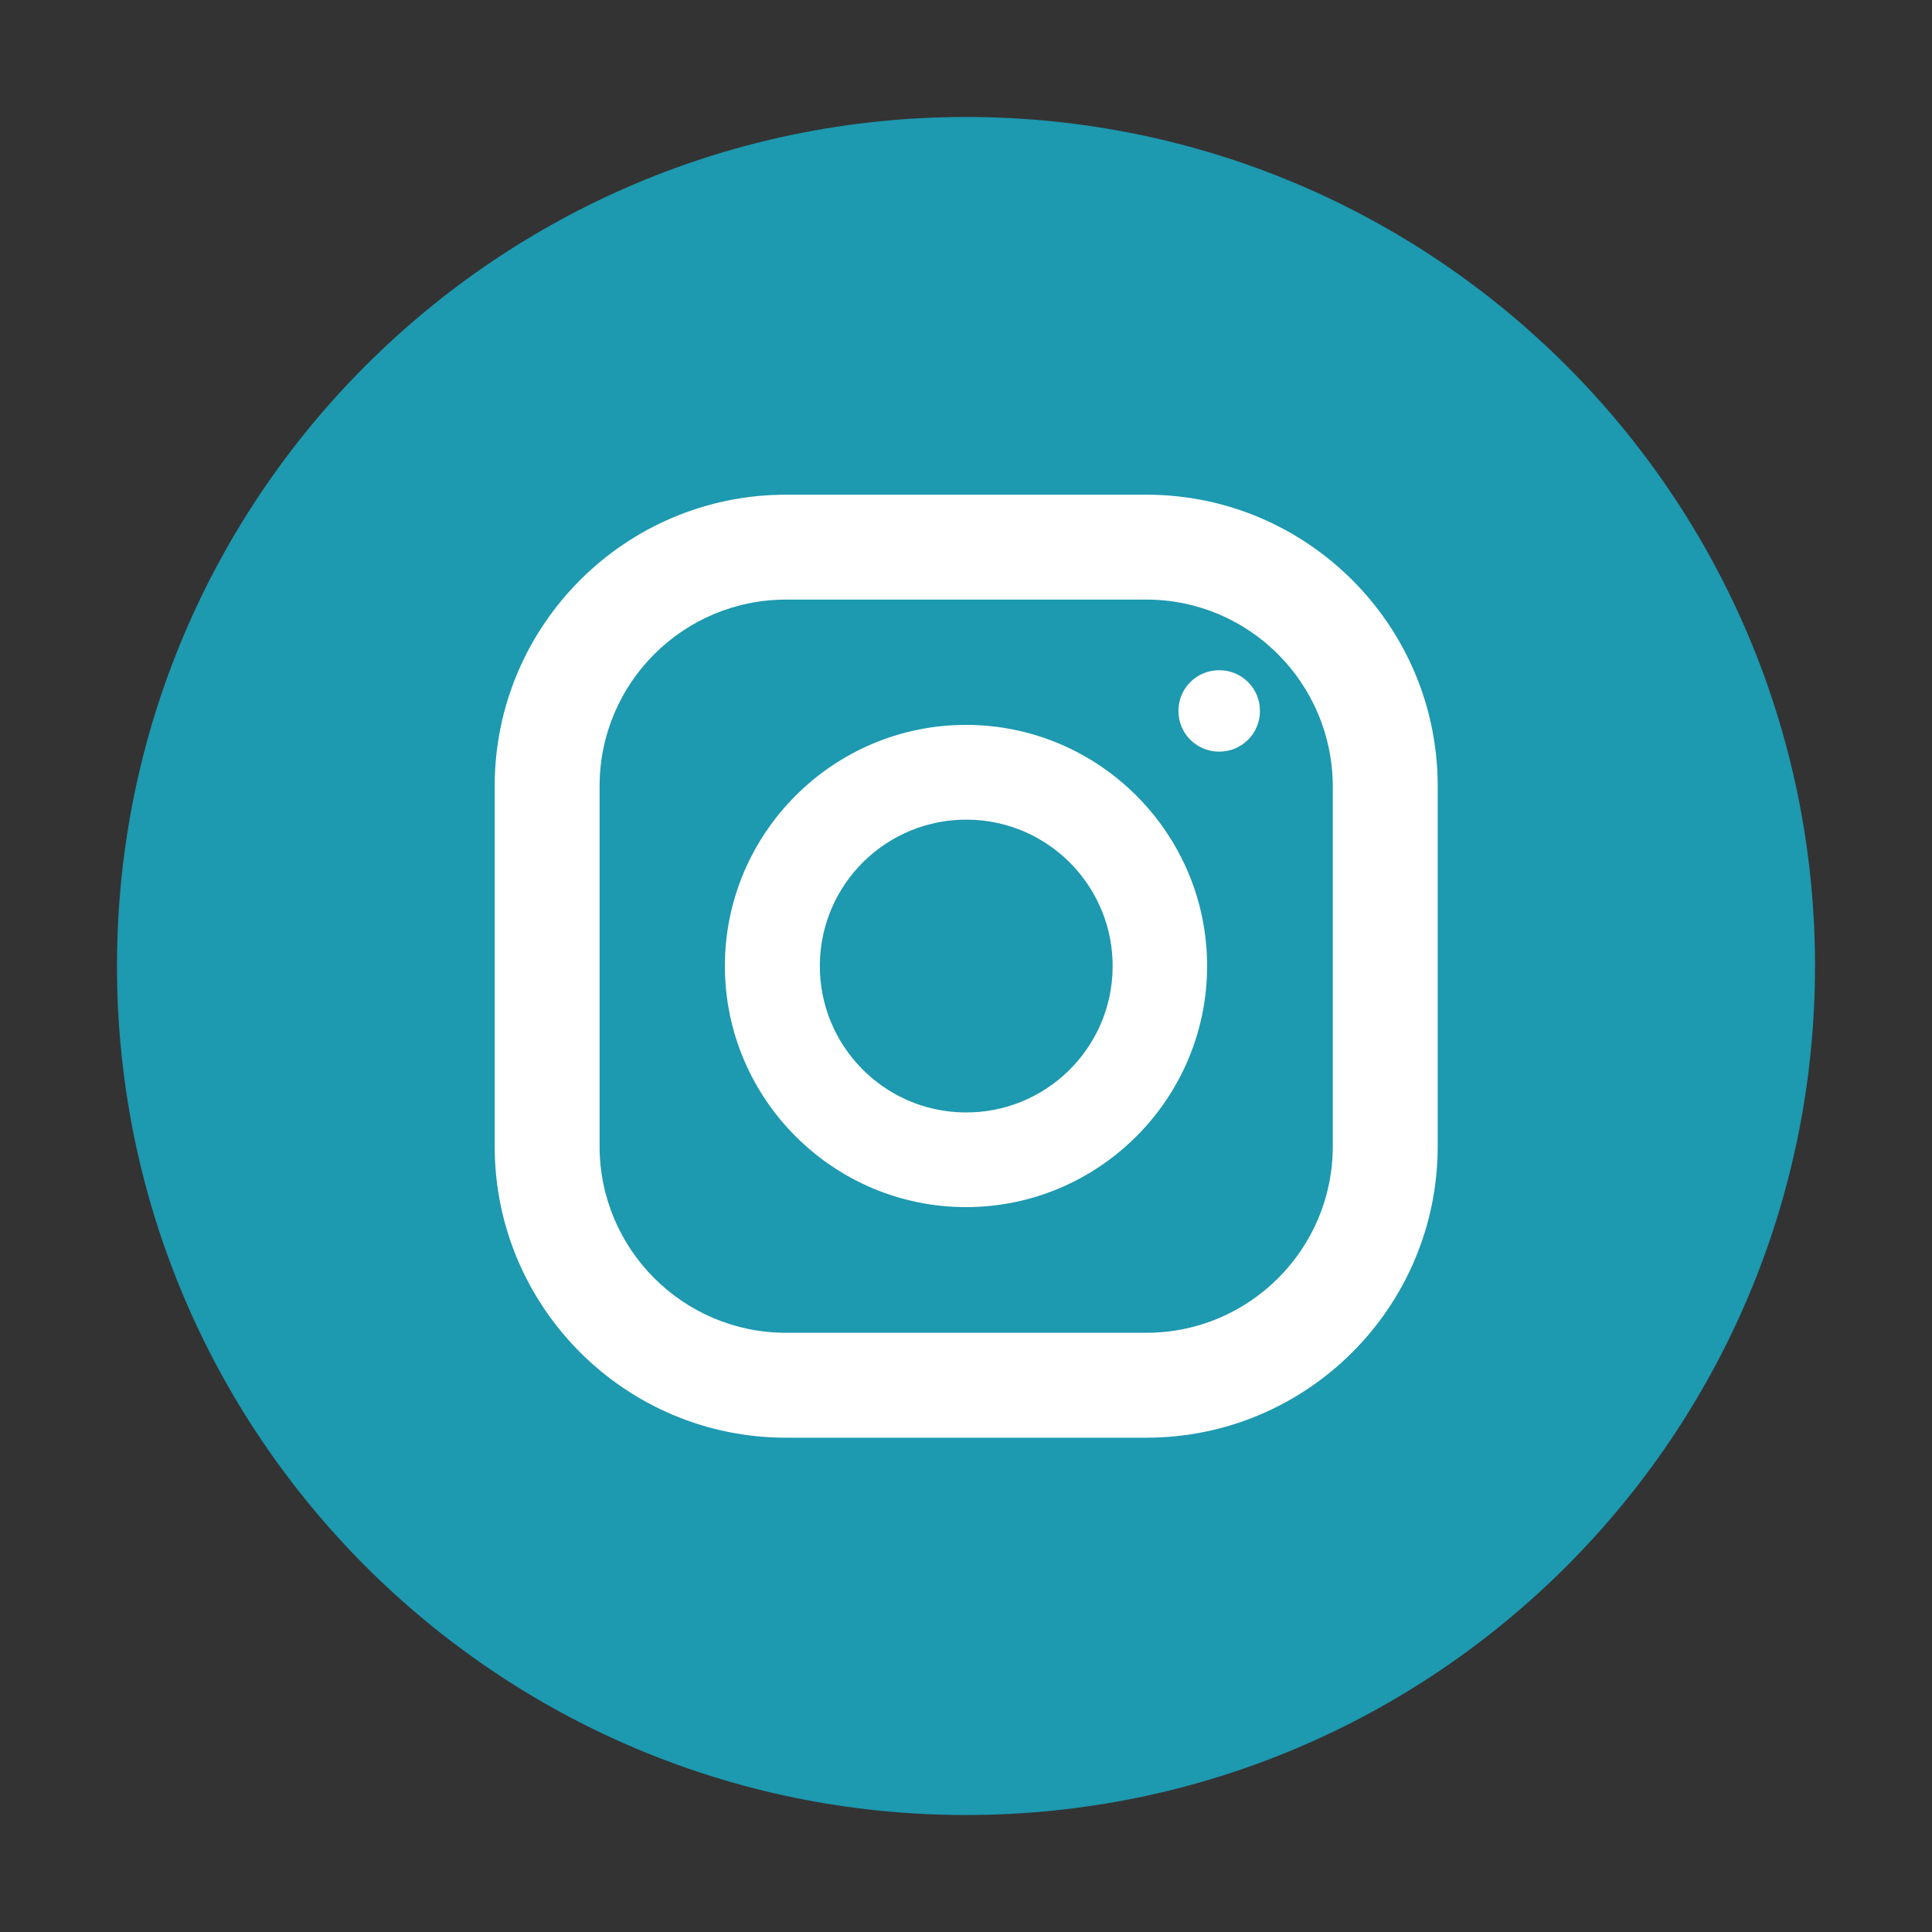
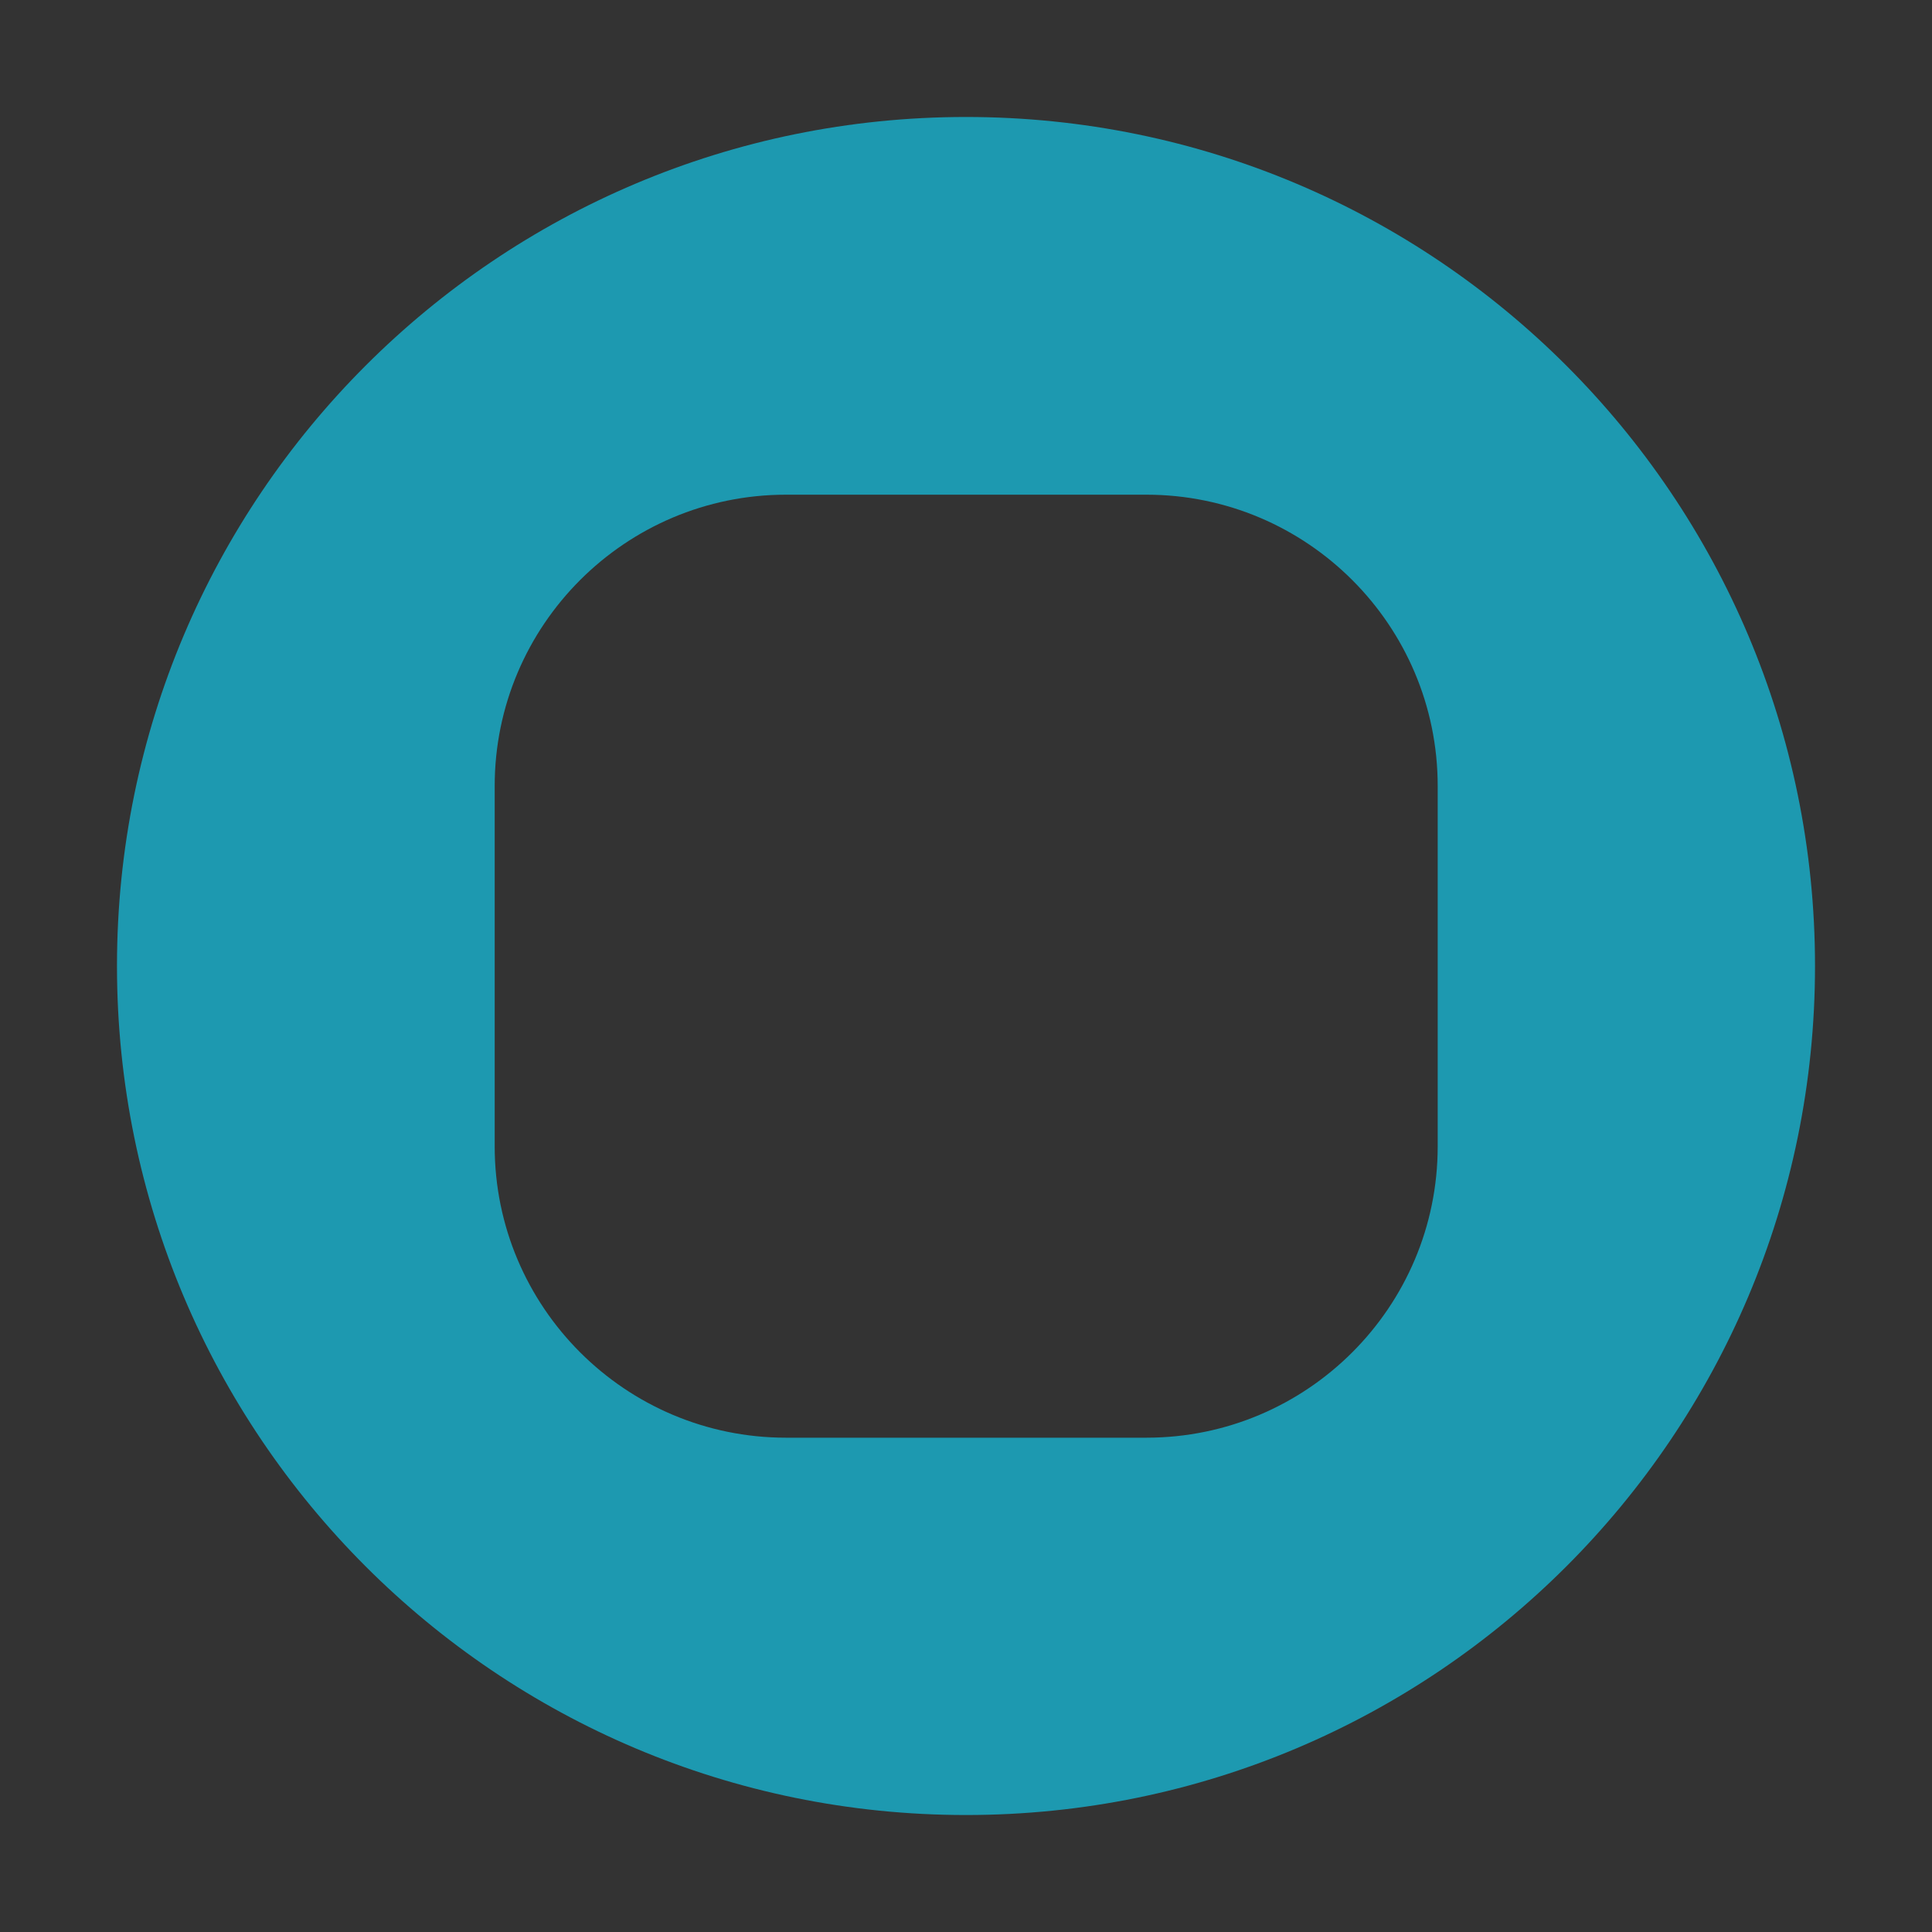
<svg xmlns="http://www.w3.org/2000/svg" width="20" height="20" viewBox="0 0 20 20" fill="none">
  <rect x="0" y="0" width="20" height="20" fill="#333333" stroke="none" />
-   <circle cx="10" cy="10" r="7" fill="white" />
-   <path d="M11.867 6.207H8.137C7.074 6.207 6.207 7.07 6.207 8.137V11.867C6.207 12.93 7.07 13.797 8.137 13.797H11.867C12.93 13.797 13.797 12.934 13.797 11.867V8.137C13.793 7.07 12.93 6.207 11.867 6.207ZM10 12.496C8.625 12.496 7.504 11.375 7.504 10C7.504 8.625 8.625 7.504 10 7.504C11.375 7.504 12.496 8.625 12.496 10C12.496 11.375 11.375 12.496 10 12.496ZM12.621 7.781C12.387 7.781 12.199 7.594 12.199 7.359C12.199 7.125 12.387 6.938 12.621 6.938C12.855 6.938 13.043 7.125 13.043 7.359C13.043 7.594 12.855 7.781 12.621 7.781Z" fill="#1D99B0" />
-   <path d="M11.518 10.019C11.528 9.182 10.858 8.495 10.021 8.485C9.184 8.475 8.497 9.145 8.487 9.982C8.477 10.819 9.147 11.506 9.984 11.516C10.821 11.526 11.508 10.856 11.518 10.019Z" fill="#1D99B0" />
  <path d="M10 1.211C5.145 1.211 1.211 5.145 1.211 10C1.211 14.855 5.145 18.789 10 18.789C14.855 18.789 18.789 14.855 18.789 10C18.789 5.145 14.855 1.211 10 1.211ZM14.883 11.867C14.883 13.531 13.531 14.883 11.867 14.883H8.137C6.473 14.883 5.121 13.531 5.121 11.867V8.137C5.121 6.473 6.473 5.121 8.137 5.121H11.867C13.531 5.121 14.883 6.473 14.883 8.137V11.867Z" fill="#1D99B0" />
</svg>